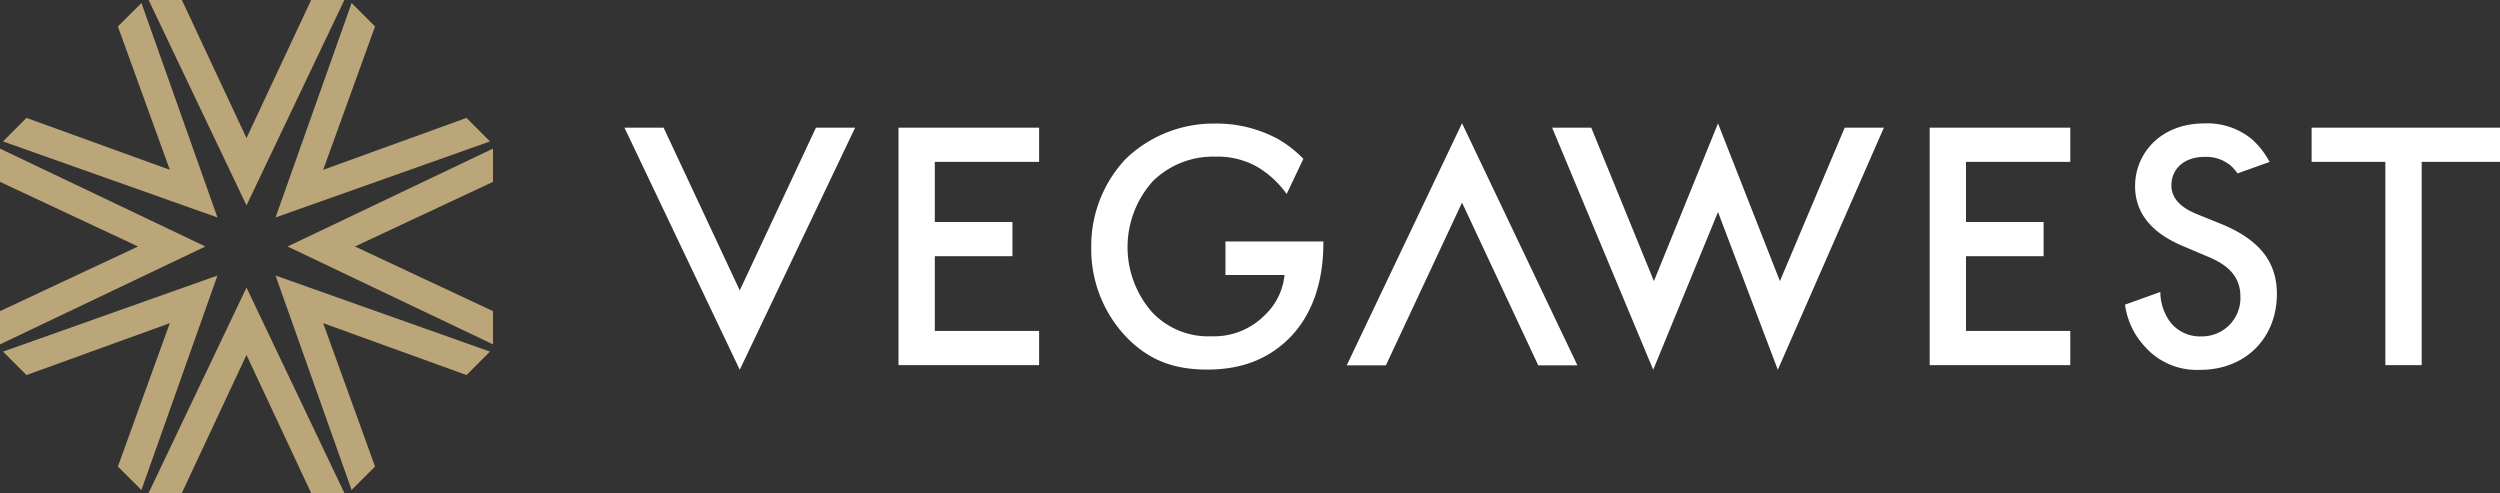
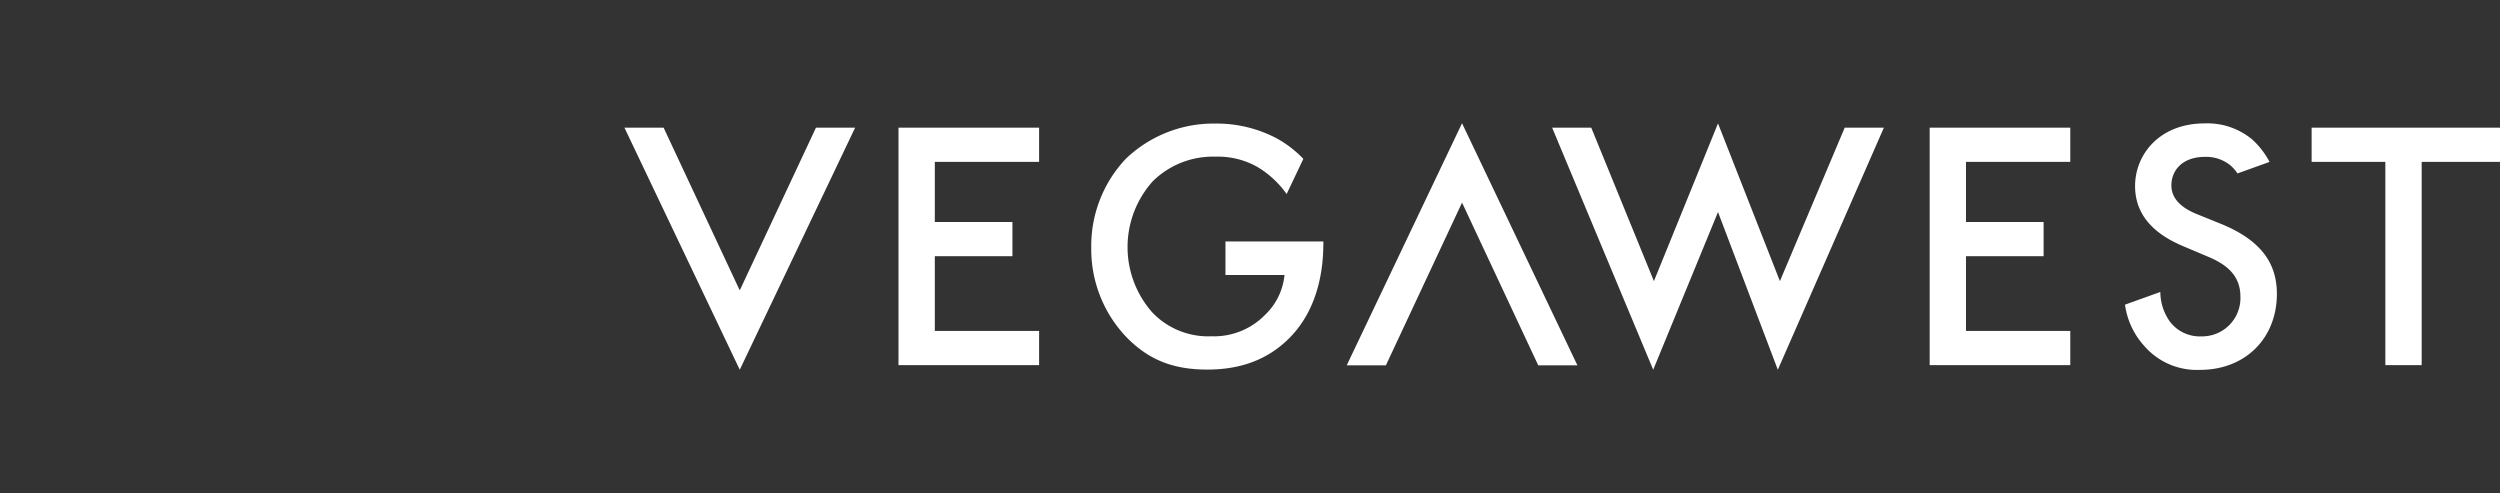
<svg xmlns="http://www.w3.org/2000/svg" viewBox="0 0 456.4 90">
  <rect x="0" y="0" width="456.4" height="90" fill="#333333" stroke="none" />
  <g data-name="Layer 2">
    <g data-name="Layer 1">
      <path d="m324.94 51.32-11.3-28.79-11.7 28.79-11.44-28.01h-7.14l18.45 44.19 11.83-28.79 10.92 28.79 19.36-44.19h-7.15zm-189.89 1.69-13.9-29.7H114l21.05 44.19 21.06-44.19h-7.15zm286.96-29.7v6.24h13.46v37.11h6.63V29.55h14.3v-6.24zM164.03 66.66h25.67v-6.24h-19.04V46.77h14.17v-6.24h-14.17V29.55h19.04v-6.24h-25.67zm188.25 0h25.67v-6.24h-19.04V46.77h14.17v-6.24h-14.17V29.55h19.04v-6.24h-25.67zM223.72 50.21h10.78a11.64 11.64 0 0 1-3.63 7.35 13 13 0 0 1-9.69 3.83A14.08 14.08 0 0 1 210.33 57a18 18 0 0 1 .13-23.92 15.66 15.66 0 0 1 11.44-4.48 14.63 14.63 0 0 1 7.67 1.89 17.6 17.6 0 0 1 5.32 4.93l3.05-6.42a20.5 20.5 0 0 0-4.8-3.71 23.5 23.5 0 0 0-11.31-2.73A23.1 23.1 0 0 0 205.52 29a23.14 23.14 0 0 0-6.3 16.18 23.23 23.23 0 0 0 6.43 16.38c4 4.09 8.45 5.91 14.75 5.91 4.94 0 10.27-1.17 14.75-5.52 4.23-4.1 6.44-10.14 6.44-17.55v-.32h-17.87Zm181.72-9.35-4.35-1.76c-4.23-1.69-4.68-4-4.68-5.26 0-2.8 2.08-5.2 6.11-5.2a7 7 0 0 1 4.68 1.56 7.7 7.7 0 0 1 1.28 1.46l5.85-2.1a15 15 0 0 0-3.17-4.1 12.8 12.8 0 0 0-8.71-2.93c-8.12 0-12.67 5.59-12.67 11.44 0 6.5 5.26 9.49 8.84 11l4.16 1.76c2.86 1.17 6.23 3 6.23 7.4a7 7 0 0 1-7.14 7.28 6.86 6.86 0 0 1-5.66-2.6 9.38 9.38 0 0 1-1.82-5.51l-6.45 2.32a14 14 0 0 0 3.53 7.55 12.68 12.68 0 0 0 10.2 4.35c8.12 0 14-5.65 14-13.91-.03-4.95-2.24-9.5-10.23-12.75M245.86 66.69h7.15l13.9-29.7 13.91 29.7h7.15L266.91 22.5z" style="fill:#fff" />
-       <path d="M56.8 0 45 25.2 33.2 0h-6.07L45 37.5 62.87 0zM33.2 90 45 64.8 56.8 90h6.07L45 52.5 27.13 90zM90 56.8 64.8 45 90 33.2v-6.07L52.5 45 90 62.87zM0 33.2 25.2 45 0 56.8v6.07L37.5 45 0 27.13zm85.17-11.68L59 31l9.47-26.17L64.19.55 50.3 39.7l39.15-13.88zM4.83 68.47 31 59l-9.48 26.17 4.3 4.28L39.7 50.3.55 64.19zm63.64 16.7L59 59l26.17 9.47 4.28-4.28L50.3 50.3l13.89 39.15zM21.52 4.83 31 31 4.83 21.52l-4.28 4.3L39.7 39.7 25.82.55z" style="fill:#baa678" />
    </g>
  </g>
</svg>